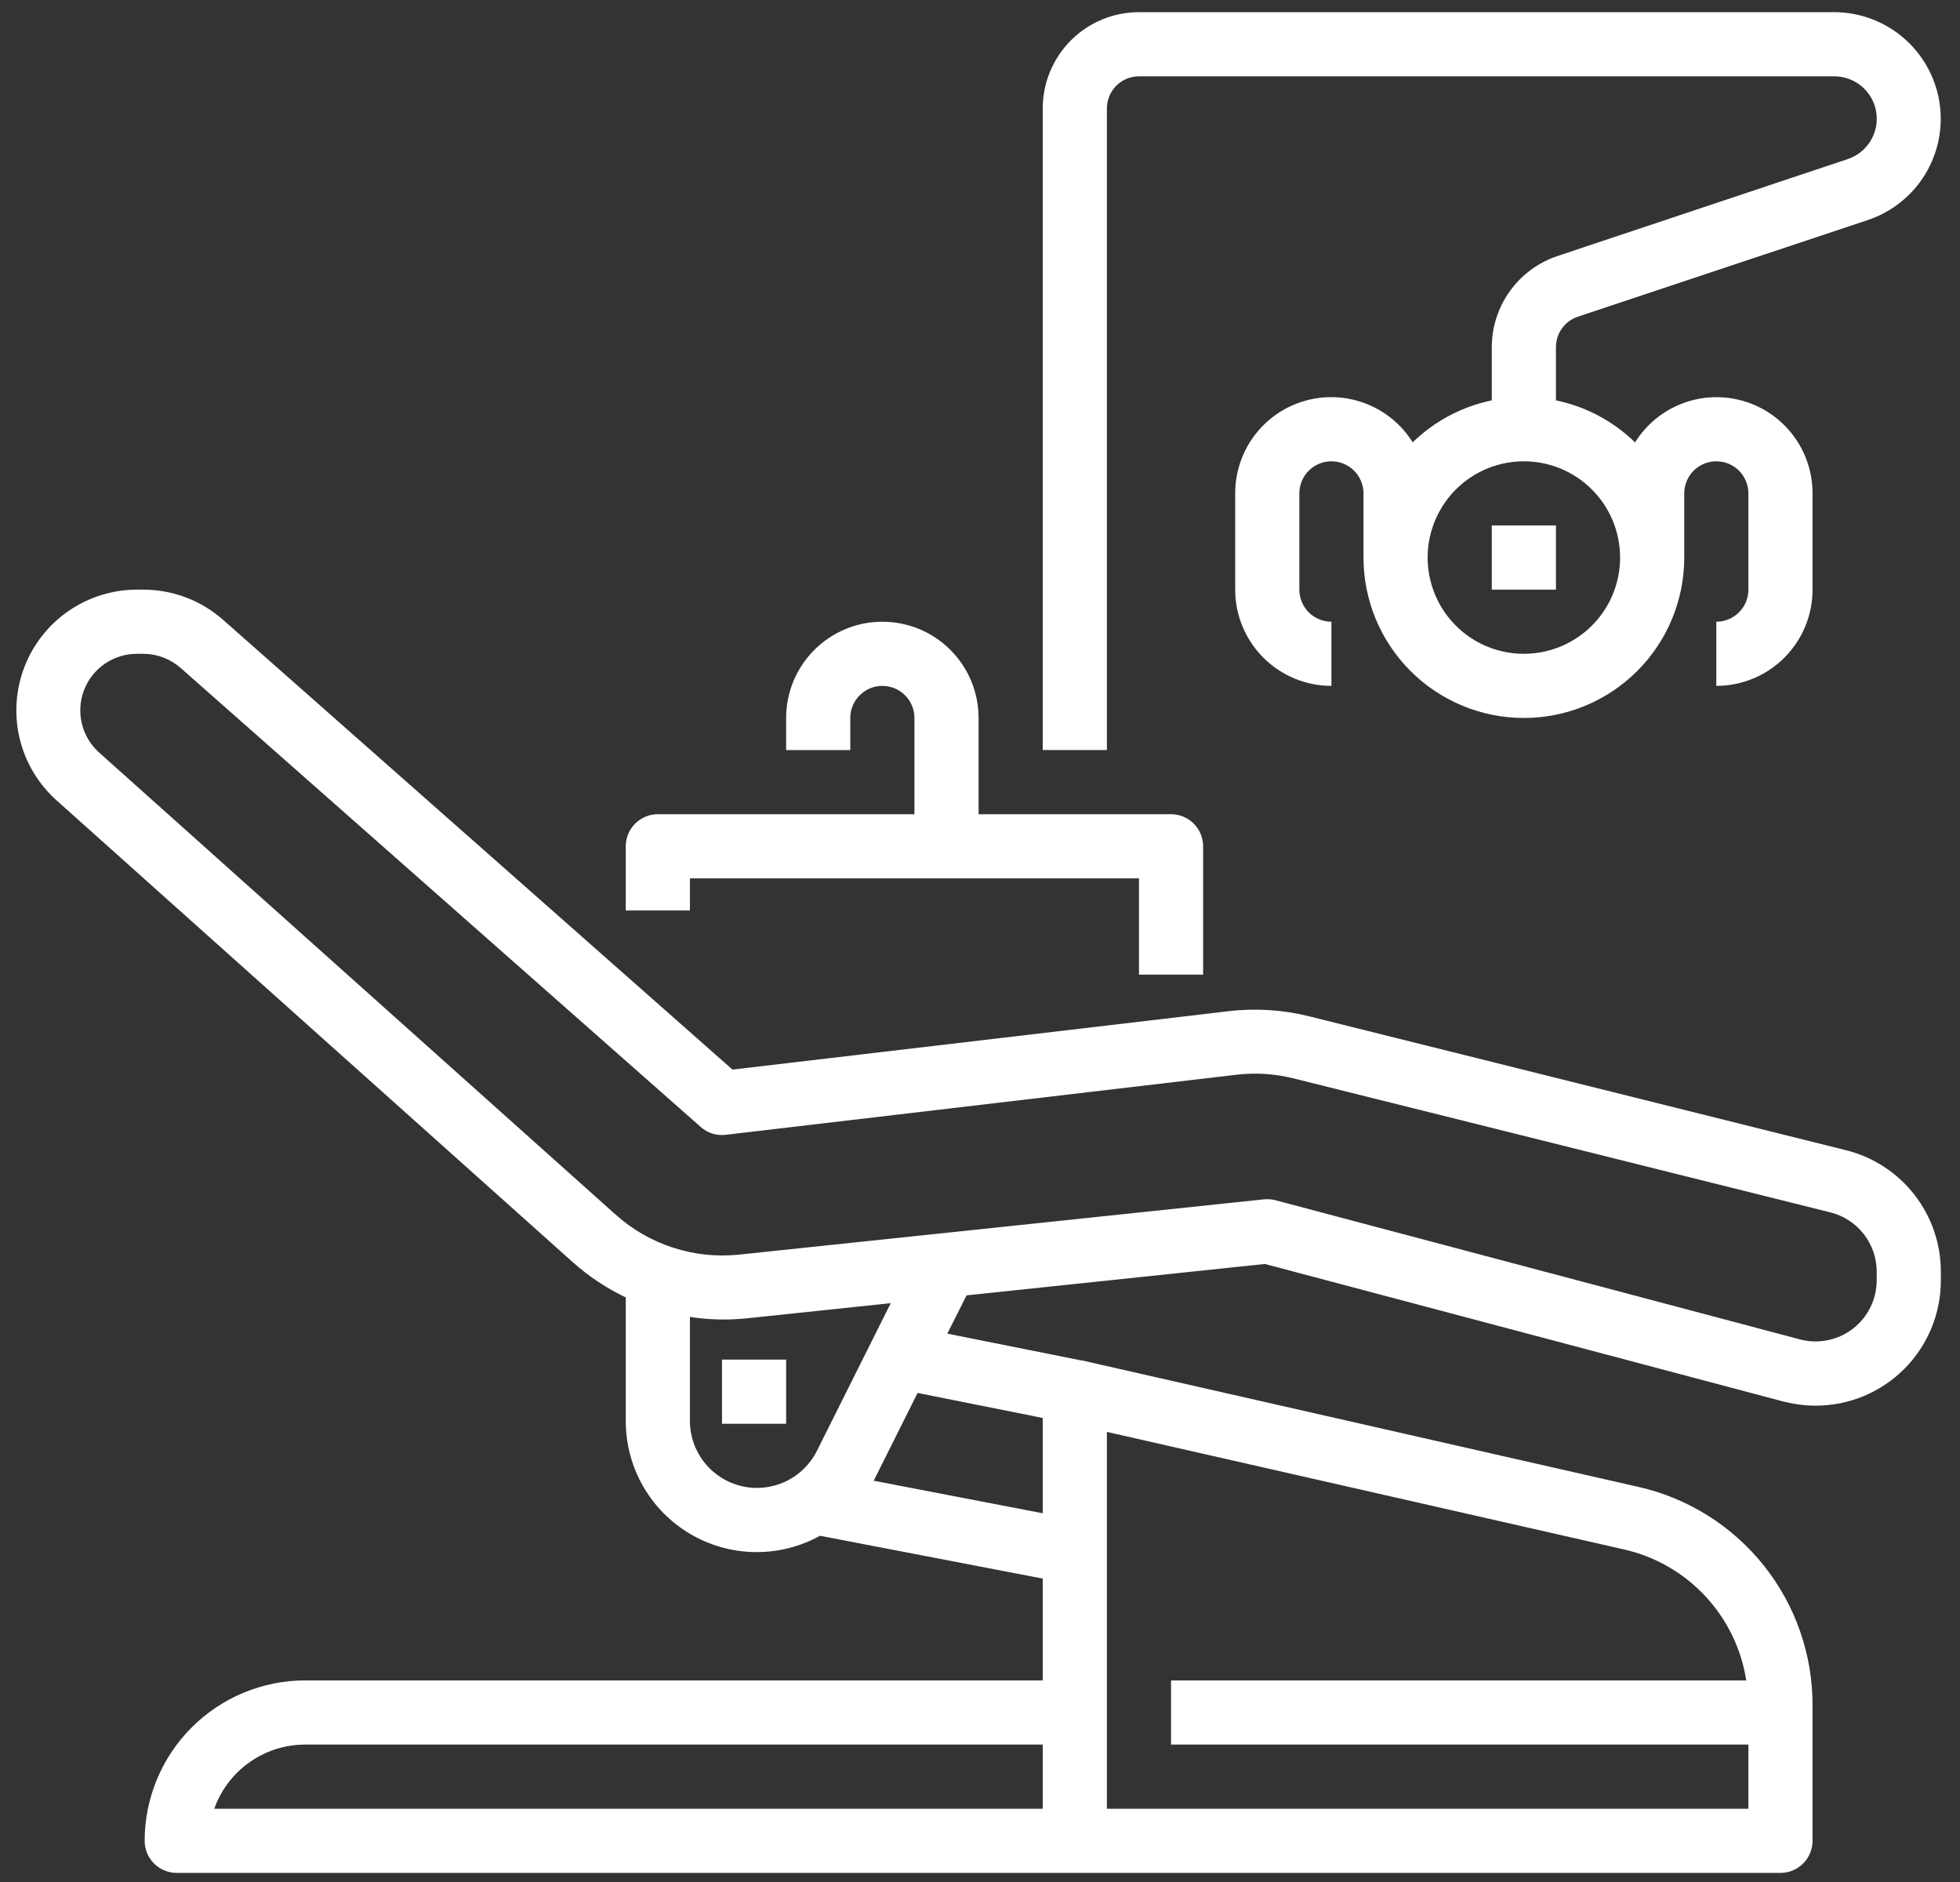
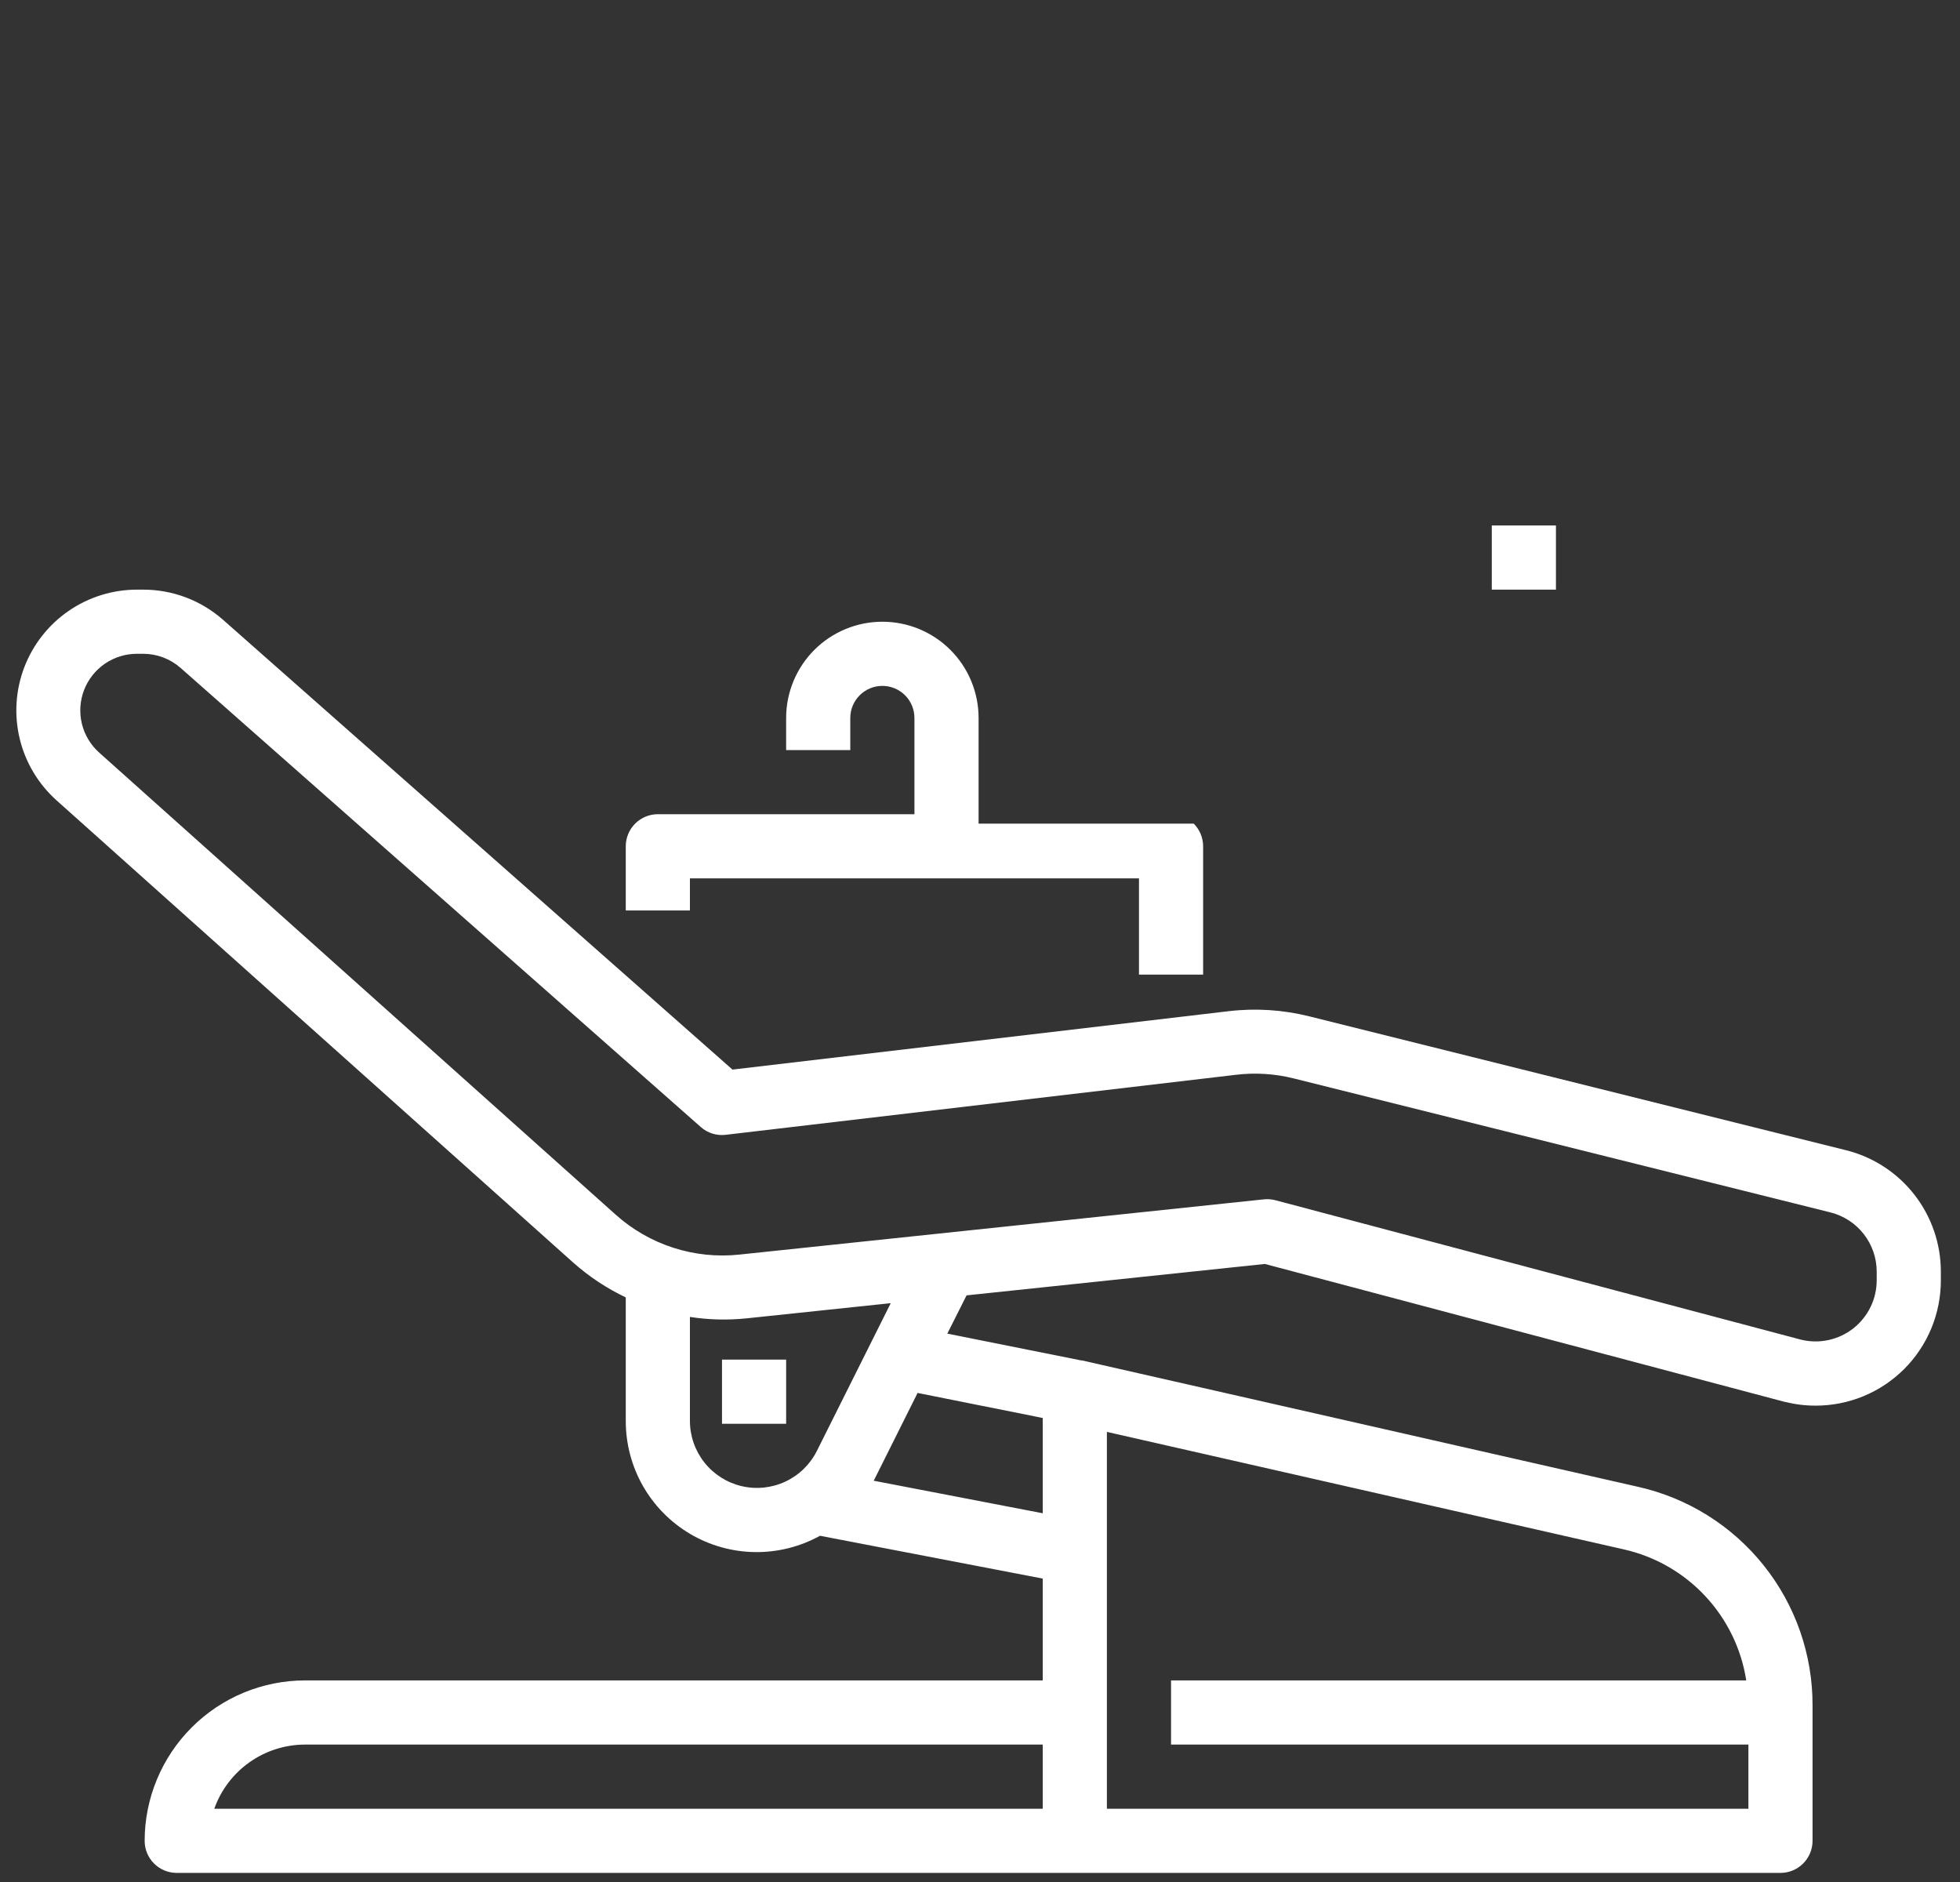
<svg xmlns="http://www.w3.org/2000/svg" width="100" height="96" viewBox="0 0 100 96" fill="none">
  <rect x="0" y="0" width="100" height="96" fill="#333333" stroke="none" />
  <path d="M94.195 58.675L66.795 51.842C65.451 51.507 64.057 51.418 62.681 51.581L37.371 54.559L11.381 31.617C10.256 30.624 8.807 30.076 7.306 30.077H6.994C5.746 30.077 4.528 30.456 3.501 31.163C2.473 31.87 1.685 32.873 1.239 34.038C0.794 35.203 0.713 36.477 1.007 37.689C1.301 38.901 1.956 39.995 2.886 40.827L29.233 64.392C30.042 65.113 30.949 65.715 31.927 66.18V72.478C31.925 73.641 32.226 74.785 32.801 75.796C33.377 76.806 34.206 77.65 35.207 78.242C36.208 78.834 37.346 79.154 38.509 79.171C39.672 79.188 40.819 78.901 41.837 78.339L53.201 80.523V85.717H15.562C13.393 85.72 11.313 86.583 9.779 88.117C8.245 89.651 7.382 91.731 7.38 93.9C7.38 94.334 7.552 94.75 7.859 95.057C8.166 95.364 8.582 95.536 9.016 95.536H90.84C91.274 95.536 91.691 95.364 91.997 95.057C92.304 94.75 92.477 94.334 92.477 93.9V87.01C92.487 84.41 91.609 81.885 89.987 79.853C88.365 77.821 86.097 76.404 83.559 75.838L55.201 69.394H55.181H55.158L48.333 68.027L49.315 66.076L64.534 64.474L91.064 71.511H91.087C91.589 71.638 92.104 71.701 92.621 71.701C93.462 71.704 94.294 71.54 95.072 71.22C95.849 70.899 96.555 70.429 97.15 69.835C97.745 69.24 98.217 68.535 98.538 67.758C98.859 66.981 99.024 66.148 99.023 65.307V64.872C99.024 63.449 98.55 62.066 97.675 60.943C96.8 59.82 95.576 59.021 94.195 58.675ZM15.562 88.99H53.201V92.263H10.933C11.272 91.307 11.9 90.479 12.728 89.893C13.557 89.307 14.547 88.992 15.562 88.99ZM89.094 85.717H59.747V88.99H89.204V92.263H56.474V73.04L82.835 79.031C84.429 79.387 85.879 80.216 86.996 81.409C88.112 82.601 88.844 84.103 89.094 85.717ZM53.201 72.331V77.191L44.572 75.53C44.584 75.511 44.597 75.493 44.608 75.471L46.816 71.053L53.201 72.331ZM41.679 74.008C41.334 74.697 40.767 75.25 40.069 75.576C39.371 75.902 38.584 75.983 37.834 75.806C37.084 75.629 36.416 75.204 35.938 74.6C35.46 73.996 35.2 73.249 35.2 72.478V67.176C36.148 67.322 37.11 67.347 38.064 67.251L45.446 66.474L41.679 74.008ZM95.75 65.307C95.749 65.78 95.642 66.247 95.435 66.672C95.227 67.098 94.926 67.47 94.554 67.762C94.181 68.053 93.748 68.257 93.285 68.356C92.823 68.455 92.344 68.448 91.884 68.335L65.076 61.224C64.883 61.173 64.684 61.158 64.486 61.178L37.723 63.996C36.587 64.117 35.438 63.998 34.35 63.647C33.263 63.296 32.261 62.72 31.41 61.957L5.063 38.392C4.625 38.002 4.317 37.489 4.178 36.919C4.04 36.35 4.078 35.752 4.287 35.204C4.497 34.657 4.868 34.187 5.351 33.855C5.835 33.524 6.408 33.348 6.994 33.35H7.306C8.009 33.35 8.688 33.607 9.216 34.072L35.753 57.488C35.925 57.641 36.128 57.756 36.348 57.824C36.568 57.893 36.799 57.914 37.028 57.886L63.064 54.824C64.049 54.706 65.048 54.769 66.01 55.011L93.405 61.848C94.076 62.02 94.671 62.41 95.096 62.958C95.52 63.505 95.751 64.179 95.75 64.872V65.307Z" fill="white" />
  <path d="M40.109 69.353H36.837V72.626H40.109V69.353Z" fill="white" />
-   <path d="M93.581 0.62H58.111C56.809 0.62 55.56 1.138 54.639 2.058C53.718 2.979 53.201 4.228 53.201 5.53V38.259H56.474V5.53C56.474 5.096 56.647 4.68 56.953 4.373C57.26 4.066 57.677 3.893 58.111 3.893H93.581C94.097 3.892 94.596 4.075 94.989 4.408C95.382 4.742 95.643 5.204 95.725 5.713C95.808 6.222 95.706 6.743 95.439 7.184C95.172 7.624 94.756 7.955 94.267 8.117L79.468 13.058C78.492 13.383 77.643 14.007 77.041 14.841C76.439 15.675 76.114 16.678 76.112 17.707V20.422C74.59 20.737 73.19 21.48 72.076 22.564C71.513 21.66 70.67 20.965 69.675 20.584C68.681 20.202 67.59 20.155 66.566 20.449C65.542 20.743 64.643 21.363 64.003 22.214C63.363 23.066 63.018 24.102 63.02 25.168V30.077C63.02 31.379 63.537 32.628 64.458 33.548C65.379 34.469 66.627 34.986 67.93 34.986V31.713C67.496 31.713 67.079 31.541 66.772 31.234C66.466 30.927 66.293 30.511 66.293 30.077V25.168C66.293 24.733 66.466 24.317 66.772 24.01C67.079 23.703 67.496 23.531 67.93 23.531C68.364 23.531 68.78 23.703 69.087 24.01C69.394 24.317 69.566 24.733 69.566 25.168V28.441C69.566 30.611 70.428 32.692 71.963 34.226C73.497 35.761 75.578 36.623 77.748 36.623C79.919 36.623 82 35.761 83.534 34.226C85.069 32.692 85.931 30.611 85.931 28.441V25.168C85.931 24.733 86.103 24.317 86.41 24.01C86.717 23.703 87.133 23.531 87.567 23.531C88.001 23.531 88.418 23.703 88.725 24.01C89.031 24.317 89.204 24.733 89.204 25.168V30.077C89.204 30.511 89.031 30.927 88.725 31.234C88.418 31.541 88.001 31.713 87.567 31.713V34.986C88.869 34.986 90.118 34.469 91.039 33.548C91.96 32.628 92.477 31.379 92.477 30.077V25.168C92.478 24.103 92.133 23.066 91.493 22.215C90.853 21.364 89.954 20.744 88.93 20.45C87.907 20.156 86.815 20.204 85.821 20.585C84.827 20.967 83.984 21.662 83.421 22.566C82.307 21.481 80.907 20.737 79.385 20.422V17.705C79.385 17.362 79.493 17.027 79.694 16.749C79.895 16.471 80.178 16.262 80.504 16.154L95.303 11.222C96.527 10.812 97.566 9.98 98.233 8.875C98.901 7.77 99.153 6.464 98.947 5.189C98.74 3.915 98.086 2.756 97.103 1.919C96.121 1.082 94.872 0.622 93.581 0.62ZM82.658 28.441C82.658 29.412 82.37 30.361 81.831 31.168C81.291 31.975 80.524 32.605 79.627 32.976C78.73 33.348 77.743 33.445 76.791 33.256C75.838 33.066 74.963 32.599 74.277 31.912C73.59 31.225 73.123 30.351 72.933 29.398C72.744 28.446 72.841 27.459 73.213 26.562C73.584 25.665 74.214 24.898 75.021 24.358C75.828 23.819 76.778 23.531 77.748 23.531C79.05 23.531 80.299 24.048 81.22 24.969C82.141 25.89 82.658 27.138 82.658 28.441Z" fill="white" />
  <path d="M79.385 26.804H76.112V30.077H79.385V26.804Z" fill="white" />
-   <path d="M35.2 44.806H58.111V49.715H61.384V43.169C61.384 42.735 61.211 42.319 60.904 42.012C60.597 41.705 60.181 41.532 59.747 41.532H49.928V36.623C49.928 35.321 49.411 34.072 48.49 33.152C47.57 32.231 46.321 31.714 45.019 31.714C43.717 31.714 42.468 32.231 41.547 33.152C40.627 34.072 40.109 35.321 40.109 36.623V38.26H43.382V36.623C43.382 36.189 43.555 35.773 43.862 35.466C44.169 35.159 44.585 34.987 45.019 34.987C45.453 34.987 45.869 35.159 46.176 35.466C46.483 35.773 46.655 36.189 46.655 36.623V41.532H33.563C33.13 41.532 32.713 41.705 32.406 42.012C32.099 42.319 31.927 42.735 31.927 43.169V46.442H35.2V44.806Z" fill="white" />
+   <path d="M35.2 44.806H58.111V49.715H61.384V43.169C61.384 42.735 61.211 42.319 60.904 42.012H49.928V36.623C49.928 35.321 49.411 34.072 48.49 33.152C47.57 32.231 46.321 31.714 45.019 31.714C43.717 31.714 42.468 32.231 41.547 33.152C40.627 34.072 40.109 35.321 40.109 36.623V38.26H43.382V36.623C43.382 36.189 43.555 35.773 43.862 35.466C44.169 35.159 44.585 34.987 45.019 34.987C45.453 34.987 45.869 35.159 46.176 35.466C46.483 35.773 46.655 36.189 46.655 36.623V41.532H33.563C33.13 41.532 32.713 41.705 32.406 42.012C32.099 42.319 31.927 42.735 31.927 43.169V46.442H35.2V44.806Z" fill="white" />
</svg>